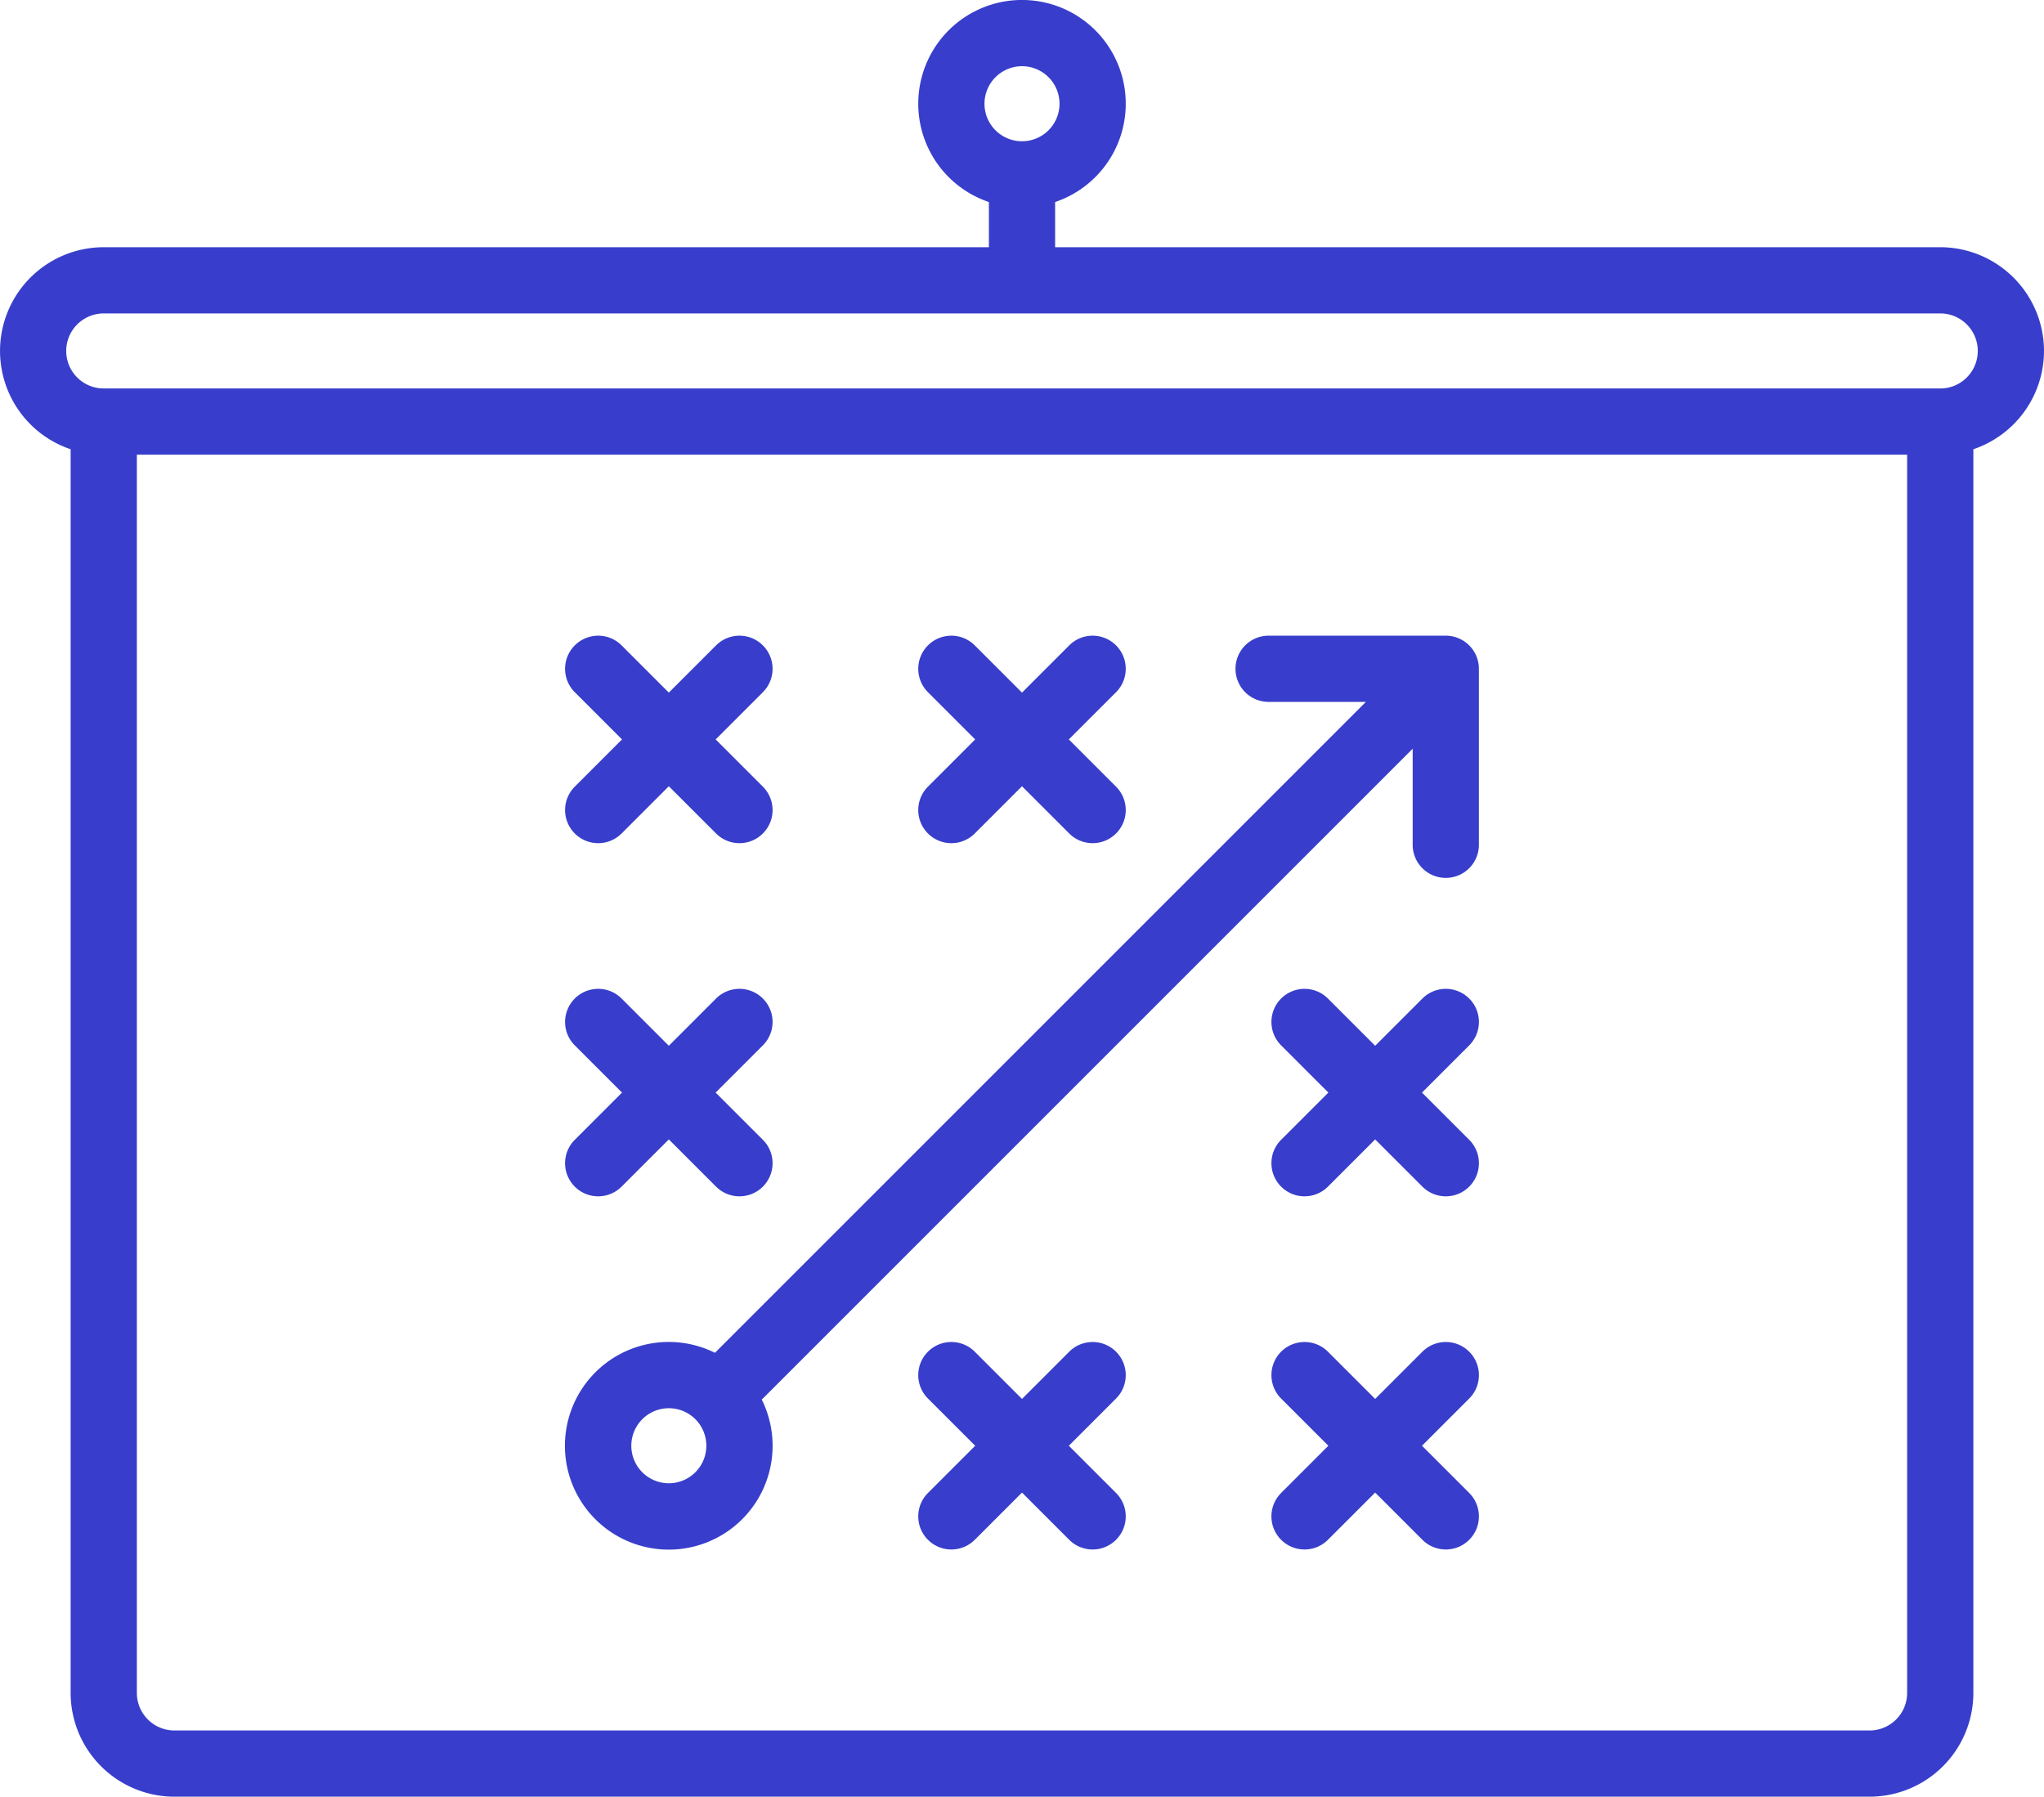
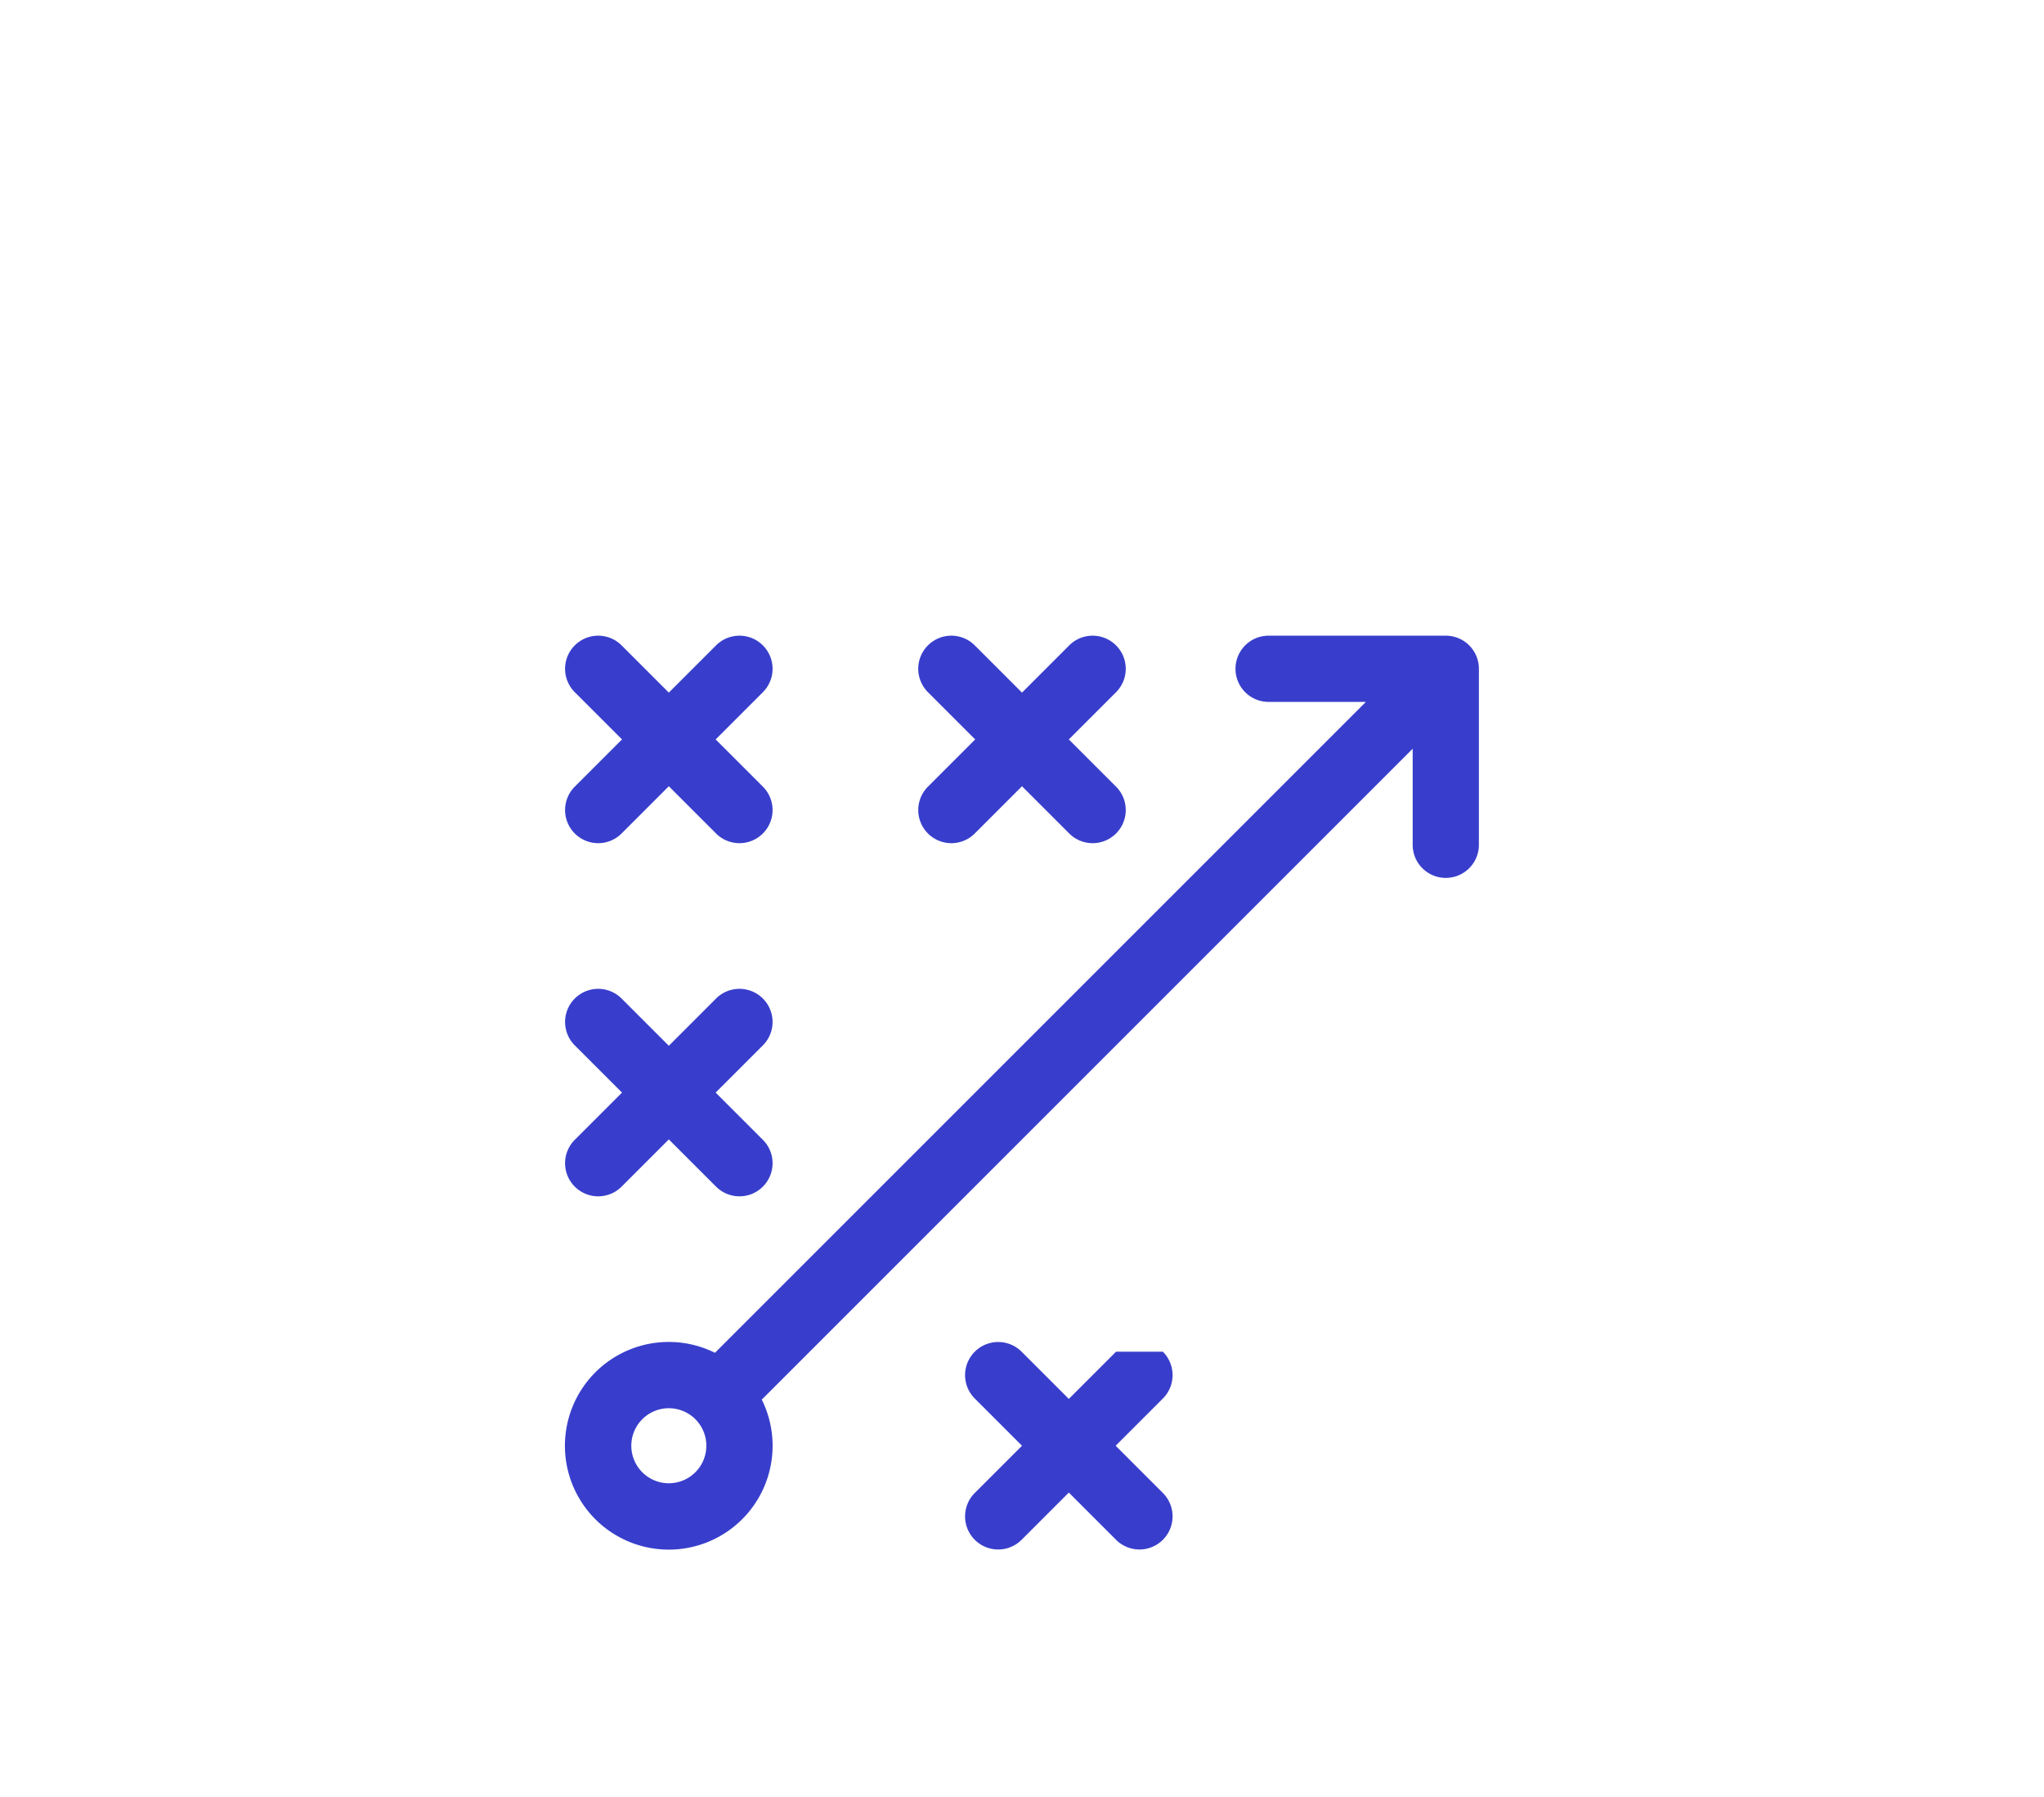
<svg xmlns="http://www.w3.org/2000/svg" width="176.782" height="155.4" viewBox="0 0 176.782 155.4">
  <g id="tactics" transform="translate(0 -28)">
    <g id="Group_1" data-name="Group 1" transform="translate(0 28)">
-       <path id="Path_30" data-name="Path 30" d="M176.782,58.355a8.983,8.983,0,0,0-8.973-8.973H91.255V45.474a8.973,8.973,0,1,0-5.727,0v3.908H8.973A8.972,8.972,0,0,0,6.109,66.856V174.427a8.983,8.983,0,0,0,8.973,8.973H161.7a8.983,8.983,0,0,0,8.973-8.973V66.856a8.987,8.987,0,0,0,6.109-8.5ZM88.391,33.727a3.245,3.245,0,1,1-3.245,3.245A3.249,3.249,0,0,1,88.391,33.727ZM161.7,177.673H15.082a3.249,3.249,0,0,1-3.245-3.245V67.327H164.945v107.1A3.249,3.249,0,0,1,161.7,177.673ZM167.809,61.6H8.973a3.245,3.245,0,1,1,0-6.491H167.809a3.245,3.245,0,0,1,0,6.491Z" transform="translate(0 -28)" fill="#383ecb" />
      <path id="Path_31" data-name="Path 31" d="M145.107,237.979l56.2-56.2v8.36a2.864,2.864,0,0,0,5.727,0V174.864A2.864,2.864,0,0,0,204.173,172H188.9a2.864,2.864,0,1,0,0,5.727h8.36l-56.2,56.2c-.033.032-.061.068-.092.1a8.981,8.981,0,1,0,4.04,4.04c.034-.031.069-.059.1-.092Zm-8.134,7.33a3.245,3.245,0,1,1,3.245-3.245A3.249,3.249,0,0,1,136.973,245.309Z" transform="translate(-79.127 -117.018)" fill="#383ecb" />
      <path id="Path_32" data-name="Path 32" d="M128.839,189.107a2.863,2.863,0,0,0,4.05,0l4.084-4.084,4.084,4.084a2.863,2.863,0,0,0,4.05-4.05l-4.084-4.084,4.084-4.084a2.863,2.863,0,0,0-4.05-4.05l-4.084,4.084-4.084-4.084a2.863,2.863,0,0,0-4.05,4.05l4.084,4.084-4.084,4.084A2.863,2.863,0,0,0,128.839,189.107Z" transform="translate(-79.127 -117.018)" fill="#383ecb" />
      <path id="Path_33" data-name="Path 33" d="M208.839,189.107a2.863,2.863,0,0,0,4.05,0l4.084-4.084,4.084,4.084a2.863,2.863,0,0,0,4.05-4.05l-4.084-4.084,4.084-4.084a2.863,2.863,0,1,0-4.05-4.05l-4.084,4.084-4.084-4.084a2.863,2.863,0,0,0-4.05,4.05l4.084,4.084-4.084,4.084A2.863,2.863,0,0,0,208.839,189.107Z" transform="translate(-128.582 -117.018)" fill="#383ecb" />
      <path id="Path_34" data-name="Path 34" d="M128.839,269.107a2.863,2.863,0,0,0,4.05,0l4.084-4.084,4.084,4.084a2.863,2.863,0,0,0,4.05-4.05l-4.084-4.084,4.084-4.084a2.863,2.863,0,0,0-4.05-4.05l-4.084,4.084-4.084-4.084a2.863,2.863,0,0,0-4.05,4.05l4.084,4.084-4.084,4.084A2.863,2.863,0,0,0,128.839,269.107Z" transform="translate(-79.127 -166.473)" fill="#383ecb" />
-       <path id="Path_35" data-name="Path 35" d="M305.107,332.839a2.863,2.863,0,0,0-4.05,0l-4.084,4.084-4.084-4.084a2.863,2.863,0,0,0-4.05,4.05l4.084,4.084-4.084,4.084a2.863,2.863,0,1,0,4.05,4.05l4.084-4.084,4.084,4.084a2.863,2.863,0,0,0,4.05-4.05l-4.084-4.084,4.084-4.084a2.863,2.863,0,0,0,0-4.05Z" transform="translate(-178.037 -215.927)" fill="#383ecb" />
-       <path id="Path_36" data-name="Path 36" d="M225.107,332.839a2.863,2.863,0,0,0-4.05,0l-4.084,4.084-4.084-4.084a2.863,2.863,0,0,0-4.05,4.05l4.084,4.084-4.084,4.084a2.863,2.863,0,1,0,4.05,4.05l4.084-4.084,4.084,4.084a2.863,2.863,0,0,0,4.05-4.05l-4.084-4.084,4.084-4.084a2.863,2.863,0,0,0,0-4.05Z" transform="translate(-128.582 -215.927)" fill="#383ecb" />
-       <path id="Path_37" data-name="Path 37" d="M305.107,252.839a2.863,2.863,0,0,0-4.05,0l-4.084,4.084-4.084-4.084a2.863,2.863,0,0,0-4.05,4.05l4.084,4.084-4.084,4.084a2.863,2.863,0,1,0,4.05,4.05l4.084-4.084,4.084,4.084a2.863,2.863,0,0,0,4.05-4.05l-4.084-4.084,4.084-4.084a2.863,2.863,0,0,0,0-4.05Z" transform="translate(-178.037 -166.473)" fill="#383ecb" />
+       <path id="Path_36" data-name="Path 36" d="M225.107,332.839l-4.084,4.084-4.084-4.084a2.863,2.863,0,0,0-4.05,4.05l4.084,4.084-4.084,4.084a2.863,2.863,0,1,0,4.05,4.05l4.084-4.084,4.084,4.084a2.863,2.863,0,0,0,4.05-4.05l-4.084-4.084,4.084-4.084a2.863,2.863,0,0,0,0-4.05Z" transform="translate(-128.582 -215.927)" fill="#383ecb" />
    </g>
  </g>
</svg>